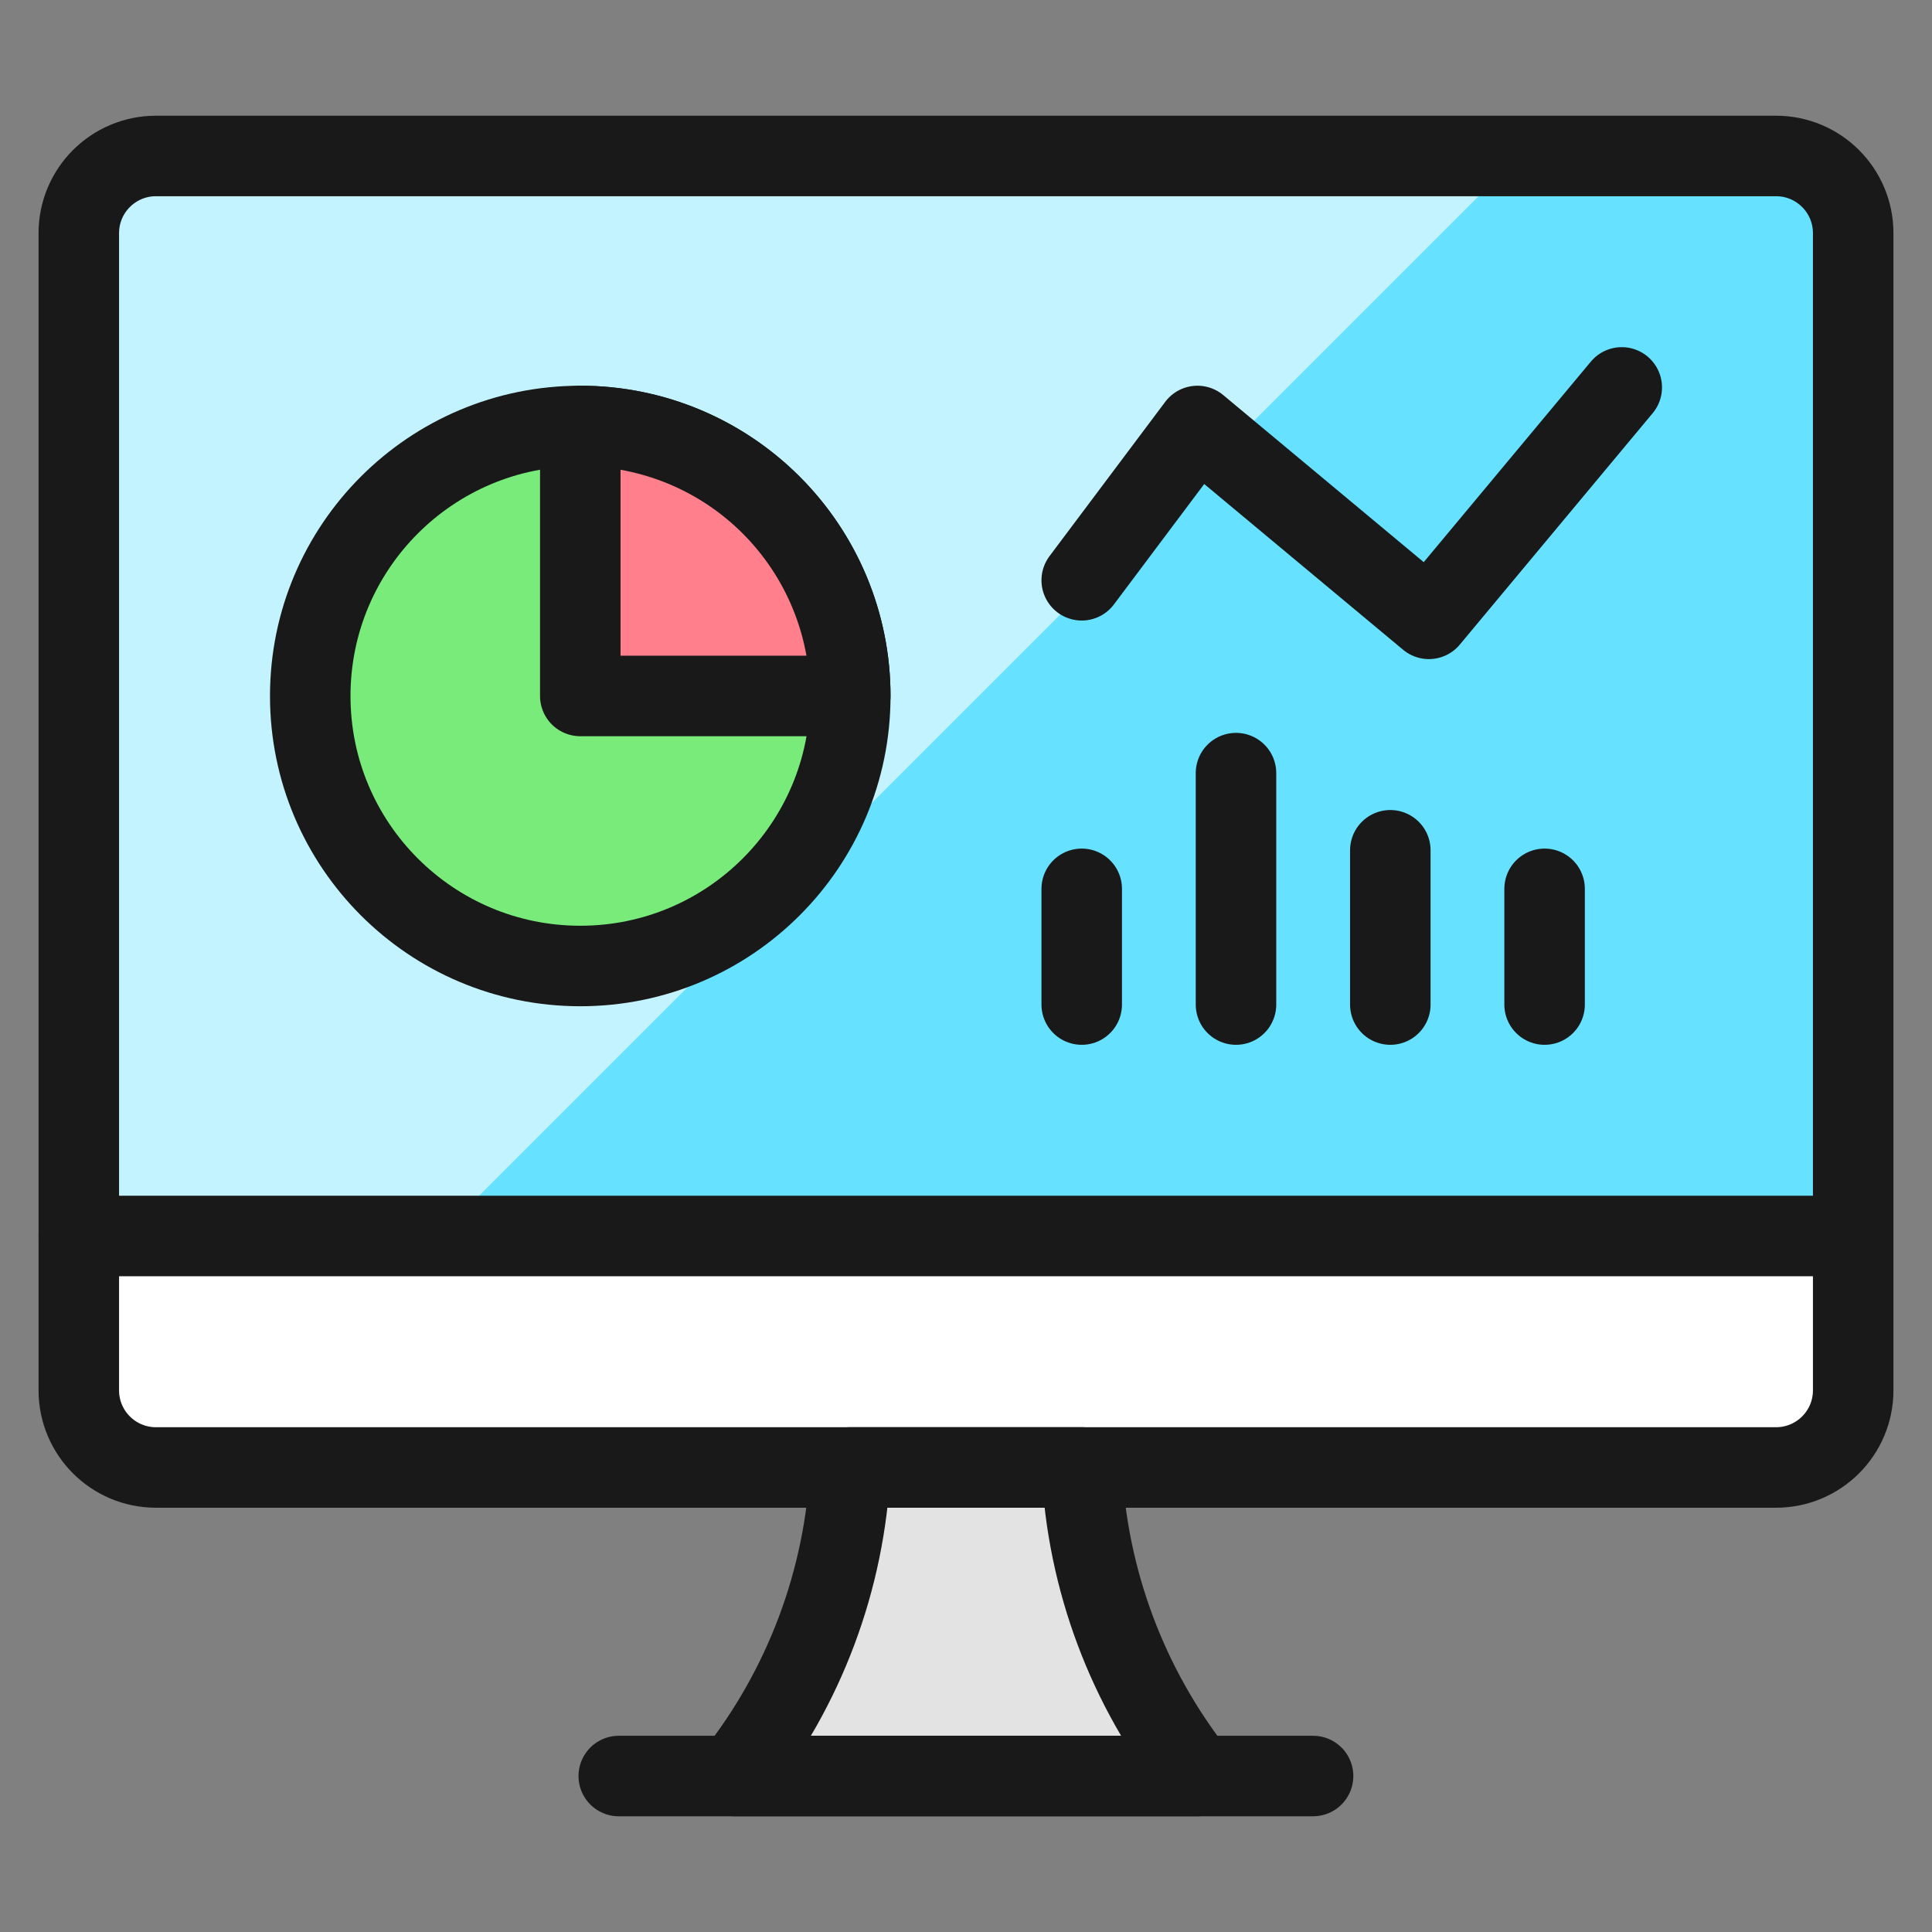
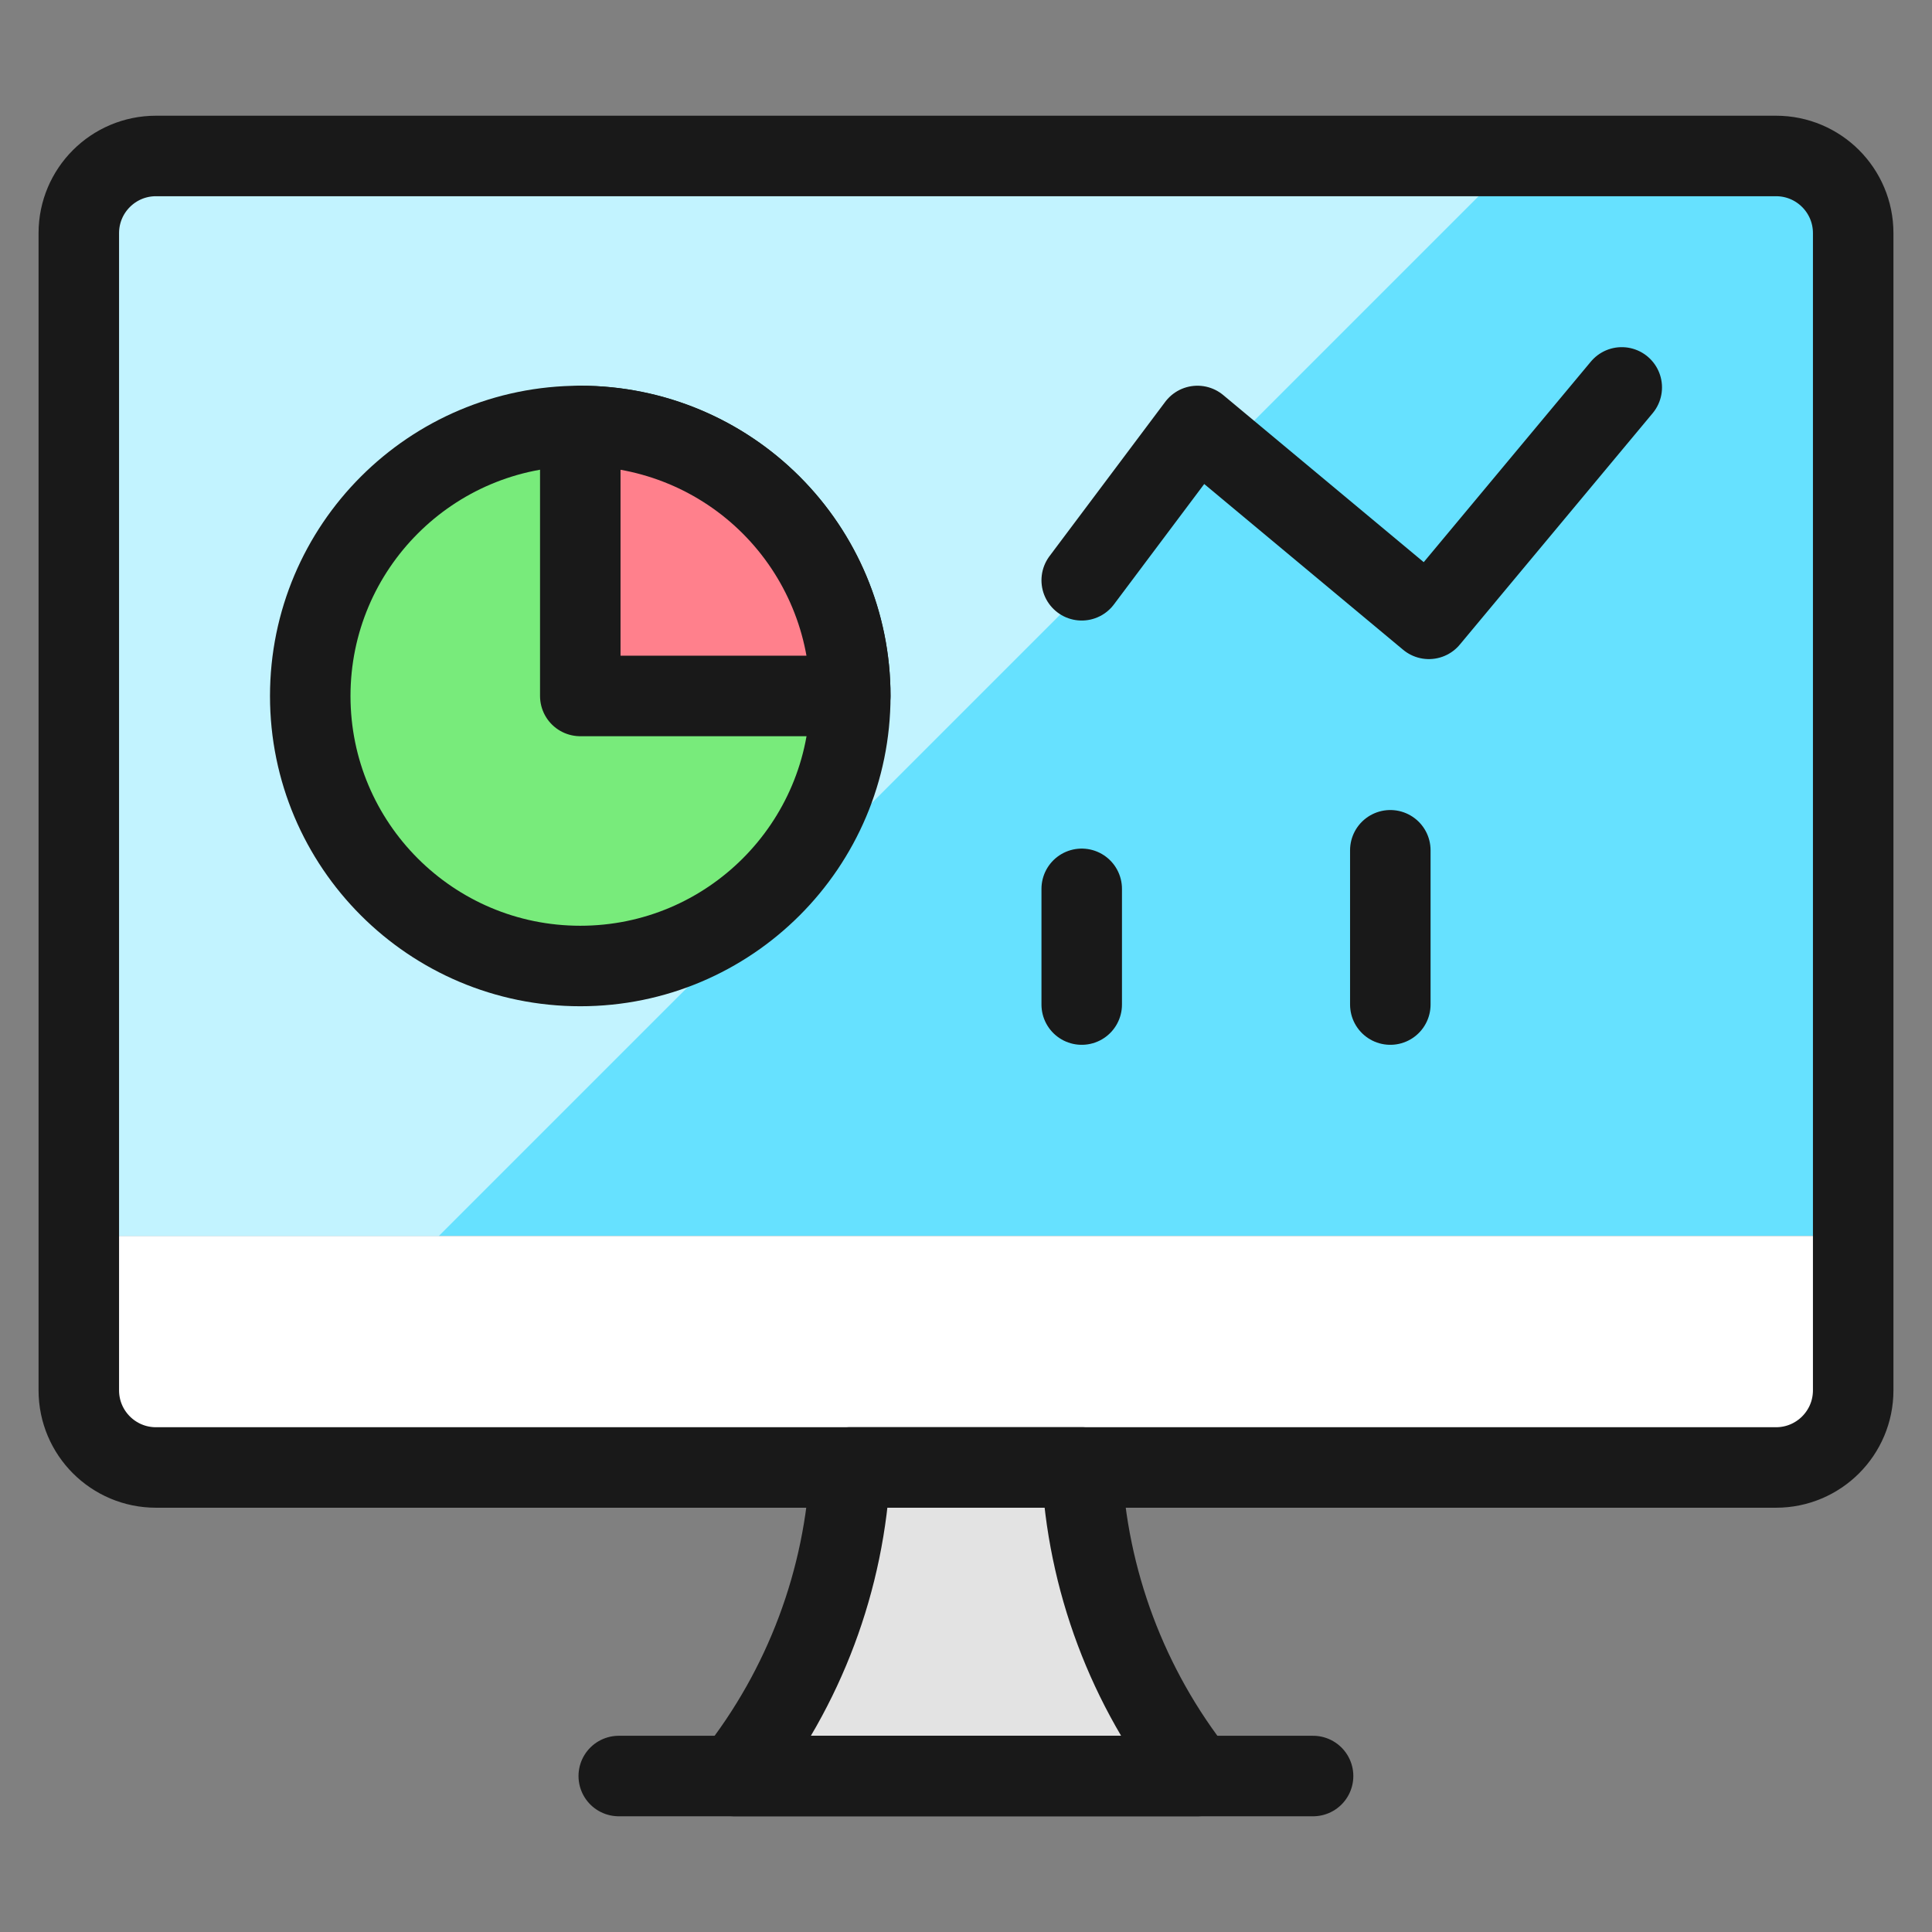
<svg xmlns="http://www.w3.org/2000/svg" fill="none" viewBox="-1 -1 48 48" id="Pie-Line-Graph-Desktop--Streamline-Ultimate.svg" height="48" width="48">
  <rect x="-1" y="-1" width="48" height="48" fill="#808080" stroke="none" />
  <desc>Pie Line Graph Desktop Streamline Icon: https://streamlinehq.com</desc>
  <path fill="#66e1ff" d="M0.958 29.708v-24.917c0 -0.508 0.202 -0.996 0.561 -1.355C1.879 3.077 2.367 2.875 2.875 2.875h40.25c0.508 0 0.996 0.202 1.355 0.561 0.359 0.359 0.561 0.847 0.561 1.355v24.917H0.958Z" stroke-width="2" />
  <path fill="#c2f3ff" d="M36.735 2.875H2.875c-0.508 0 -0.996 0.202 -1.355 0.561C1.16 3.796 0.958 4.283 0.958 4.792v24.917h8.943l26.833 -26.833Z" stroke-width="2" />
  <path fill="#ffffff" d="M45.042 33.542c0 0.508 -0.202 0.996 -0.561 1.355s-0.847 0.561 -1.355 0.561h-40.25c-0.508 0 -0.996 -0.202 -1.355 -0.561C1.16 34.538 0.958 34.05 0.958 33.542v-3.833h44.083v3.833Z" stroke-width="2" />
  <path fill="#e3e3e3" stroke="#191919" stroke-linecap="round" stroke-linejoin="round" d="M28.75 43.125c-1.736 -2.192 -2.742 -4.874 -2.875 -7.667h-5.75c-0.133 2.793 -1.139 5.474 -2.875 7.667h11.5Z" stroke-width="2" />
  <path stroke="#191919" stroke-linecap="round" stroke-linejoin="round" d="M14.373 43.125H31.623" stroke-width="2" />
-   <path stroke="#191919" stroke-linecap="round" stroke-linejoin="round" d="M0.958 29.708h44.083" stroke-width="2" />
  <path stroke="#191919" stroke-linecap="round" stroke-linejoin="round" d="M43.125 2.875h-40.25c-1.059 0 -1.917 0.858 -1.917 1.917v28.75c0 1.059 0.858 1.917 1.917 1.917h40.25c1.059 0 1.917 -0.858 1.917 -1.917v-28.75c0 -1.059 -0.858 -1.917 -1.917 -1.917Z" stroke-width="2" />
  <path fill="#78eb7b" stroke="#191919" stroke-linecap="round" stroke-linejoin="round" d="M13.417 23c3.705 0 6.708 -3.003 6.708 -6.708S17.122 9.583 13.417 9.583 6.708 12.587 6.708 16.292 9.712 23 13.417 23Z" stroke-width="2" />
  <path fill="#ff808c" stroke="#191919" stroke-linecap="round" stroke-linejoin="round" d="M20.125 16.292c0 -1.779 -0.707 -3.485 -1.965 -4.744C16.902 10.29 15.196 9.583 13.417 9.583v6.708h6.708Z" stroke-width="2" />
  <path stroke="#191919" stroke-linecap="round" stroke-linejoin="round" d="M25.875 13.417 28.75 9.583l5.75 4.792 4.792 -5.75" stroke-width="2" />
-   <path stroke="#191919" stroke-linecap="round" stroke-linejoin="round" d="M37.375 23.958V21.083" stroke-width="2" />
  <path stroke="#191919" stroke-linecap="round" stroke-linejoin="round" d="M33.542 23.958v-3.833" stroke-width="2" />
-   <path stroke="#191919" stroke-linecap="round" stroke-linejoin="round" d="M29.708 23.958v-5.75" stroke-width="2" />
  <path stroke="#191919" stroke-linecap="round" stroke-linejoin="round" d="M25.875 23.958V21.083" stroke-width="2" />
</svg>